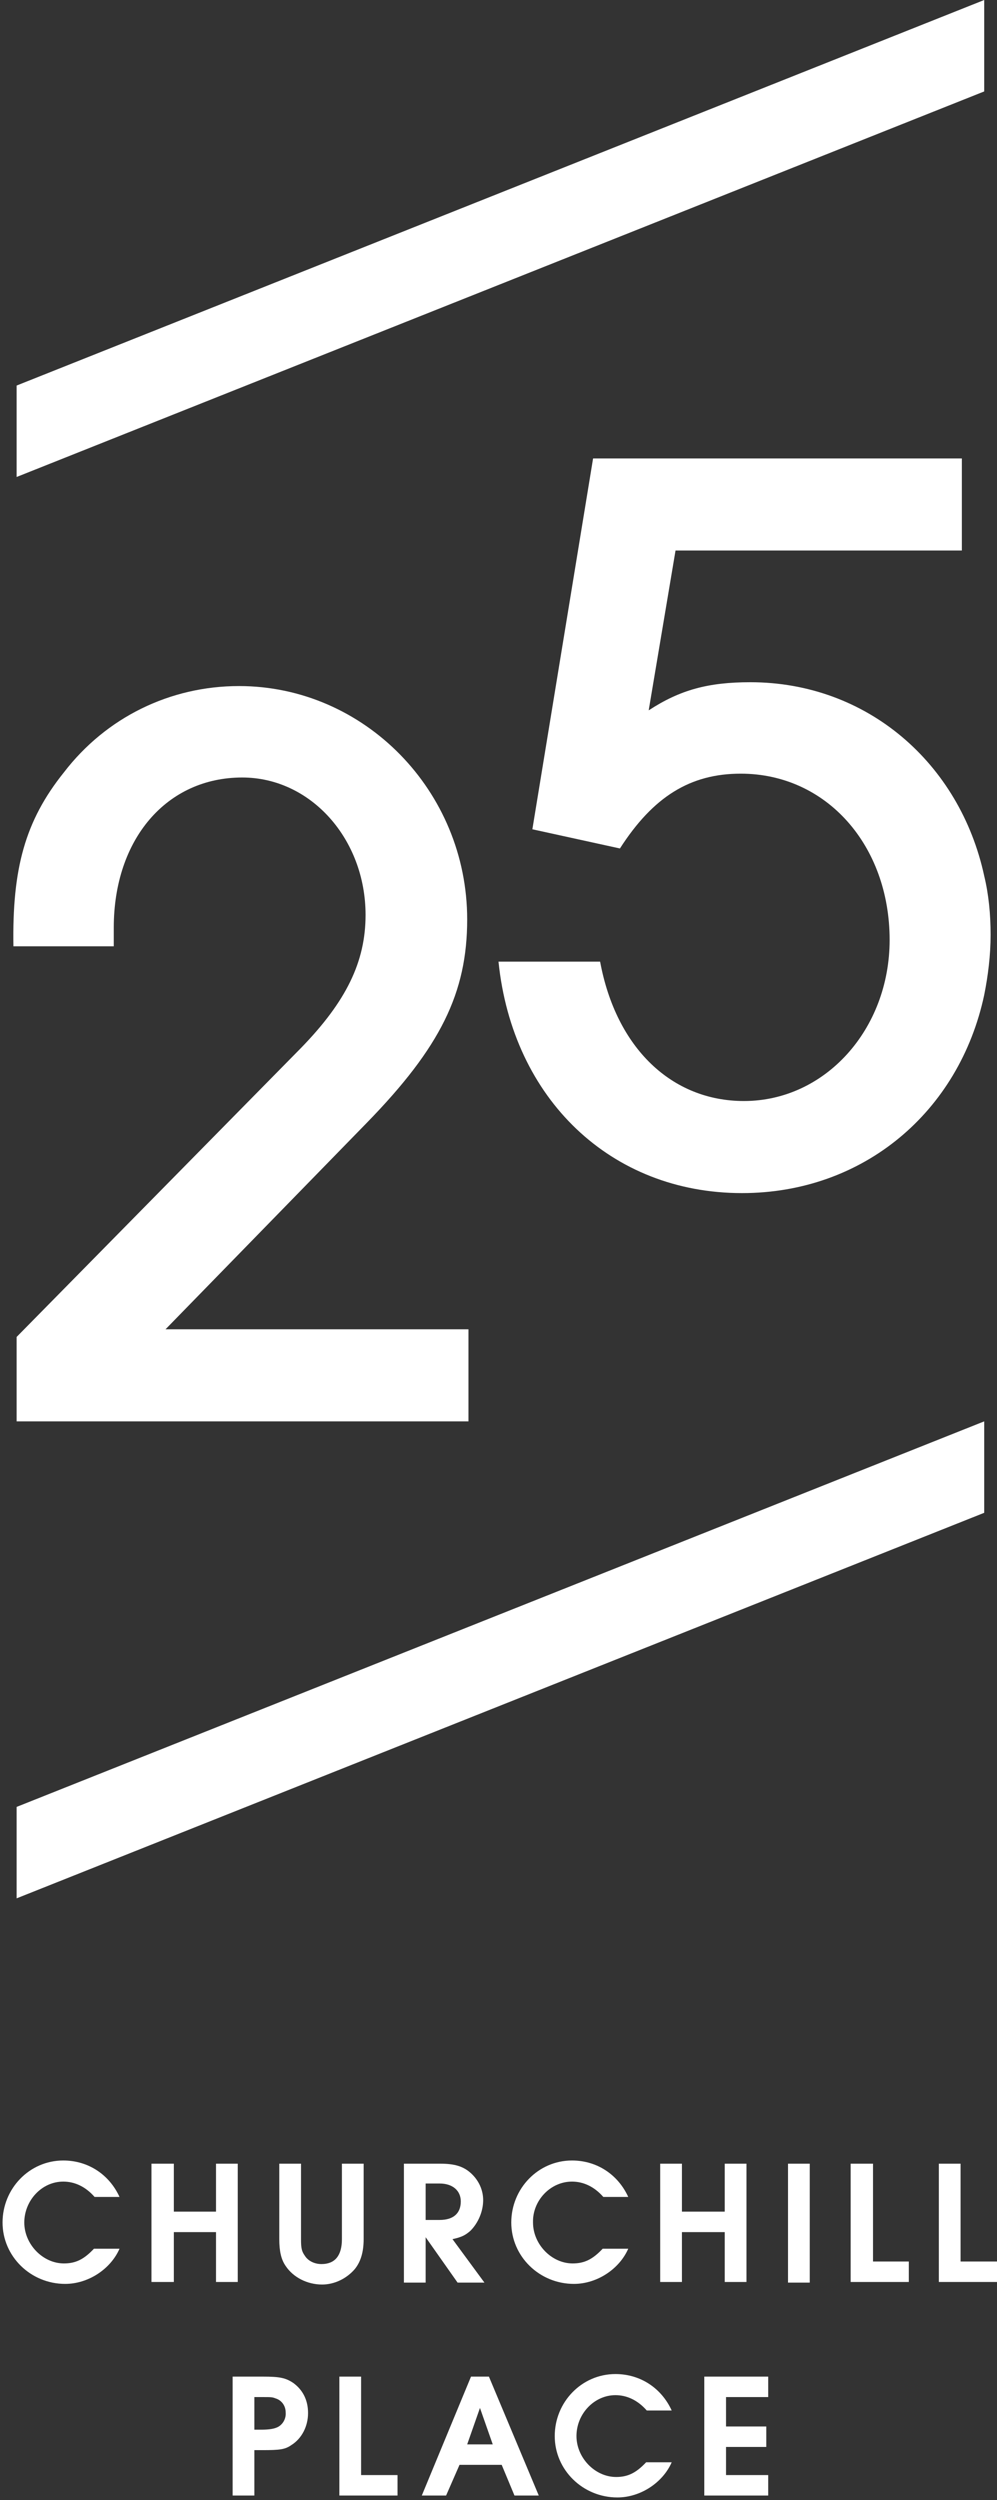
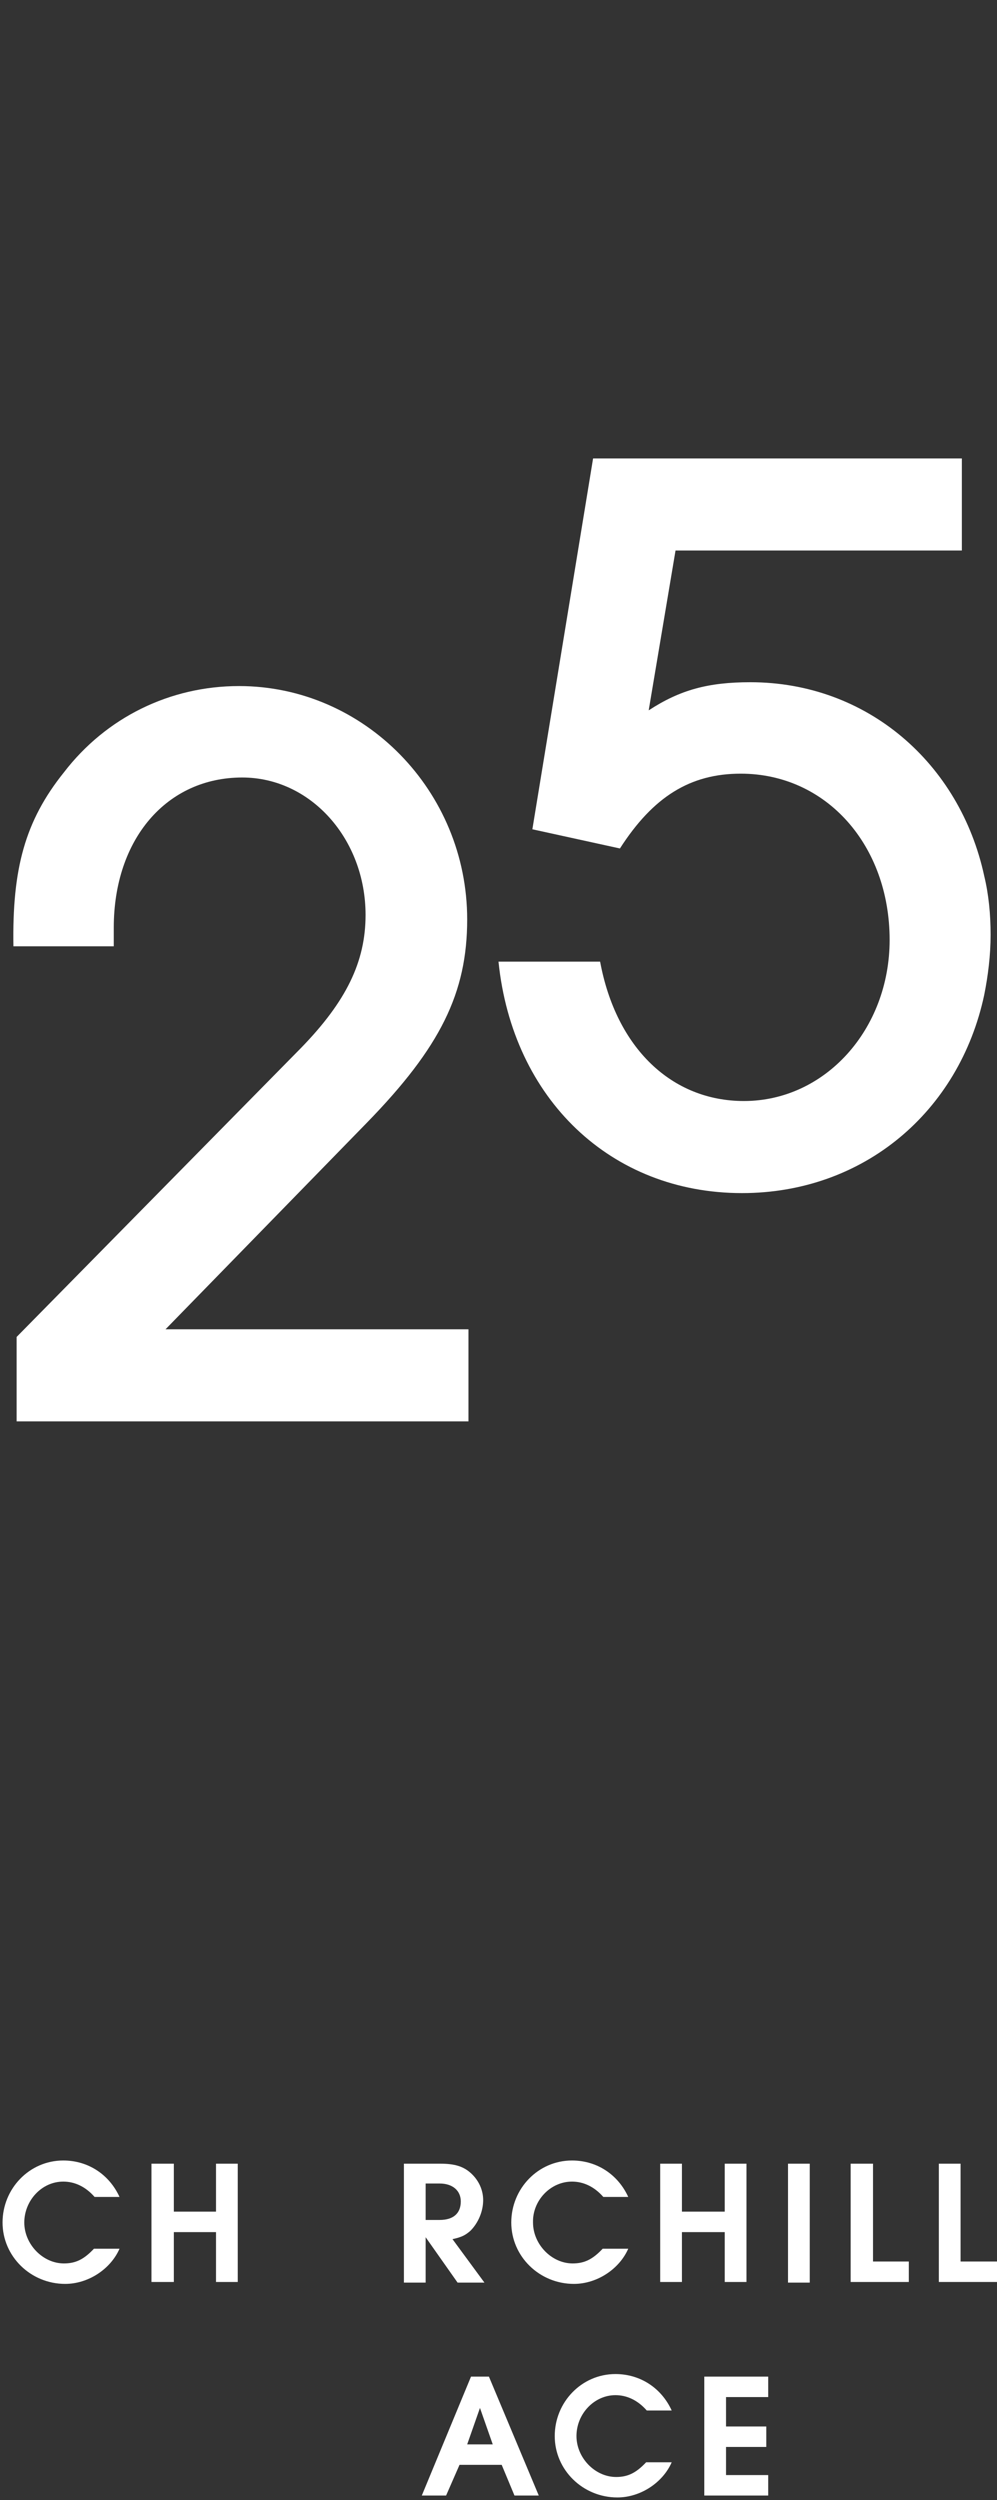
<svg xmlns="http://www.w3.org/2000/svg" id="Layer_1" viewBox="0 0 156 391">
  <rect x="0" y="0" width="156" height="391" fill="#333333" stroke="none" />
  <style>.st0{fill:#FFFFFF;}</style>
  <path id="XMLID_21_" class="st0" d="M9.9 341.2c1.8 0 3.5.8 4.9 2.4h3.9c-1.6-3.5-4.9-5.7-8.8-5.7-5.3 0-9.5 4.4-9.5 9.7 0 5.3 4.4 9.6 9.8 9.6 3.6 0 7.1-2.3 8.5-5.5h-4c-1.6 1.7-2.9 2.3-4.7 2.3-3.3 0-6.2-3-6.2-6.4 0-3.4 2.7-6.4 6.1-6.4z" />
  <path id="XMLID_20_" class="st0" d="M37.2 356.9v-18.5h-3.4v7.5h-6.6v-7.5h-3.5v18.5h3.5v-7.8h6.6v7.8z" />
-   <path id="XMLID_19_" class="st0" d="M55.5 354.9c.9-1.1 1.4-2.6 1.4-4.7v-11.8h-3.4v11.8c0 2.6-1.1 3.9-3.2 3.9-1.1 0-2.1-.5-2.6-1.3-.5-.7-.6-1.2-.6-2.6v-11.8h-3.4v11.8c0 1.9.3 3.2 1 4.2 1.2 1.8 3.4 2.9 5.7 2.9 1.9 0 3.8-.9 5.1-2.4z" />
  <path class="st0" d="M75.6 344.1c0-1.6-.7-3.1-1.9-4.2s-2.6-1.5-4.8-1.5h-5.7V357h3.4v-7.1l5 7.1h4.2l-5-6.8c1.4-.3 2-.6 2.8-1.3 1.2-1.2 2-3 2-4.8zm-6.8 3.1h-2.2v-5.7h2.2c2 0 3.3 1.1 3.3 2.8 0 1.9-1.2 2.9-3.3 2.9z" />
  <path id="XMLID_16_" class="st0" d="M89.5 341.2c1.8 0 3.5.8 4.9 2.4h3.9c-1.6-3.5-4.9-5.7-8.8-5.7-5.3 0-9.5 4.4-9.5 9.7 0 5.3 4.4 9.6 9.8 9.6 3.6 0 7.1-2.3 8.5-5.5h-4c-1.6 1.7-2.9 2.3-4.7 2.3-3.3 0-6.2-3-6.2-6.4-.1-3.4 2.7-6.4 6.1-6.4z" />
  <path id="XMLID_15_" class="st0" d="M113.4 356.9h3.4v-18.5h-3.4v7.5h-6.7v-7.5h-3.4v18.5h3.4v-7.8h6.7z" />
  <path id="XMLID_14_" class="st0" d="M123.3 338.4h3.4V357h-3.4z" />
  <path id="XMLID_13_" class="st0" d="M136.6 338.4h-3.5v18.5h9.1v-3.2h-5.6z" />
  <path id="XMLID_12_" class="st0" d="M150.3 338.4h-3.4v18.5h9.1v-3.2h-5.7z" />
-   <path class="st0" d="M45.9 372.7c-1.2-.8-2.1-1-4.8-1h-4.7v18.6h3.4v-7.1H41c2.8 0 3.6-.1 4.6-.8 1.6-1 2.6-2.9 2.6-5 0-2-.8-3.6-2.3-4.7zm-2.7 7c-.5.2-1.3.3-2.3.3h-1.1v-5.1H41c1.4 0 1.6 0 2.1.2 1 .3 1.6 1.2 1.6 2.2.1 1.1-.6 2.1-1.5 2.4z" />
-   <path id="XMLID_9_" class="st0" d="M56.5 371.7h-3.4v18.6h9.1v-3.2h-5.7z" />
  <path class="st0" d="M73.7 371.7L66 390.3h3.8l2.1-4.8h6.6l2 4.8h3.8l-7.8-18.6h-2.8zm-.6 10.6l2-5.7 2 5.7h-4z" />
  <path id="XMLID_6_" class="st0" d="M96.3 374.6c1.8 0 3.5.8 4.9 2.4h3.9c-1.6-3.5-4.9-5.7-8.8-5.7-5.3 0-9.5 4.4-9.5 9.7 0 5.3 4.4 9.6 9.8 9.6 3.6 0 7.1-2.3 8.5-5.5h-4c-1.6 1.7-2.9 2.3-4.7 2.3-3.3 0-6.2-3-6.2-6.4 0-3.5 2.8-6.4 6.1-6.4z" />
  <path id="XMLID_5_" class="st0" d="M110.2 390.3h10v-3.2h-6.6v-4.4h6.3v-3.2h-6.3v-4.6h6.6v-3.2h-10z" />
  <path id="XMLID_4_" class="st0" d="M73.1 143.8c0-20.1-16.1-36.5-35.7-36.5-10.8 0-20.8 4.9-27.4 13.5-6.1 7.6-8.1 15.1-7.9 27.2h15.7v-2.9c0-13.9 8.3-23.5 20.1-23.5 10.7 0 19.3 9.6 19.3 21.5 0 7.3-3 13.5-10.1 20.8L2.6 209.1v13.2h70.7v-14.4H25.9l31.5-32.3c11.5-11.8 15.7-20.3 15.7-31.8z" />
-   <path id="XMLID_3_" class="st0" d="M2.6 282.6v14.3L154 236.6v-14.3z" />
-   <path id="XMLID_2_" class="st0" d="M154 0L2.6 60.3v14.3L154 14.3z" />
  <path id="XMLID_1_" class="st0" d="M154 137c-3.8-17.6-18.3-30.3-36.6-30.3-6.6 0-11 1.2-15.9 4.4l4.2-25h44.8V71.7H92.8l-9.5 58 13.7 3c5.2-8.1 11-11.7 18.9-11.7 13.4 0 23.3 11.2 23.3 26 0 14-10.1 25.2-22.8 25.2-11.3 0-20-8.3-22.5-21.8H78c2.2 21.5 17.6 36.2 38.1 36.2 19 0 34-12.7 37.9-31 .6-3 1-6.2 1-9.4s-.3-6.3-1-9.2z" />
</svg>